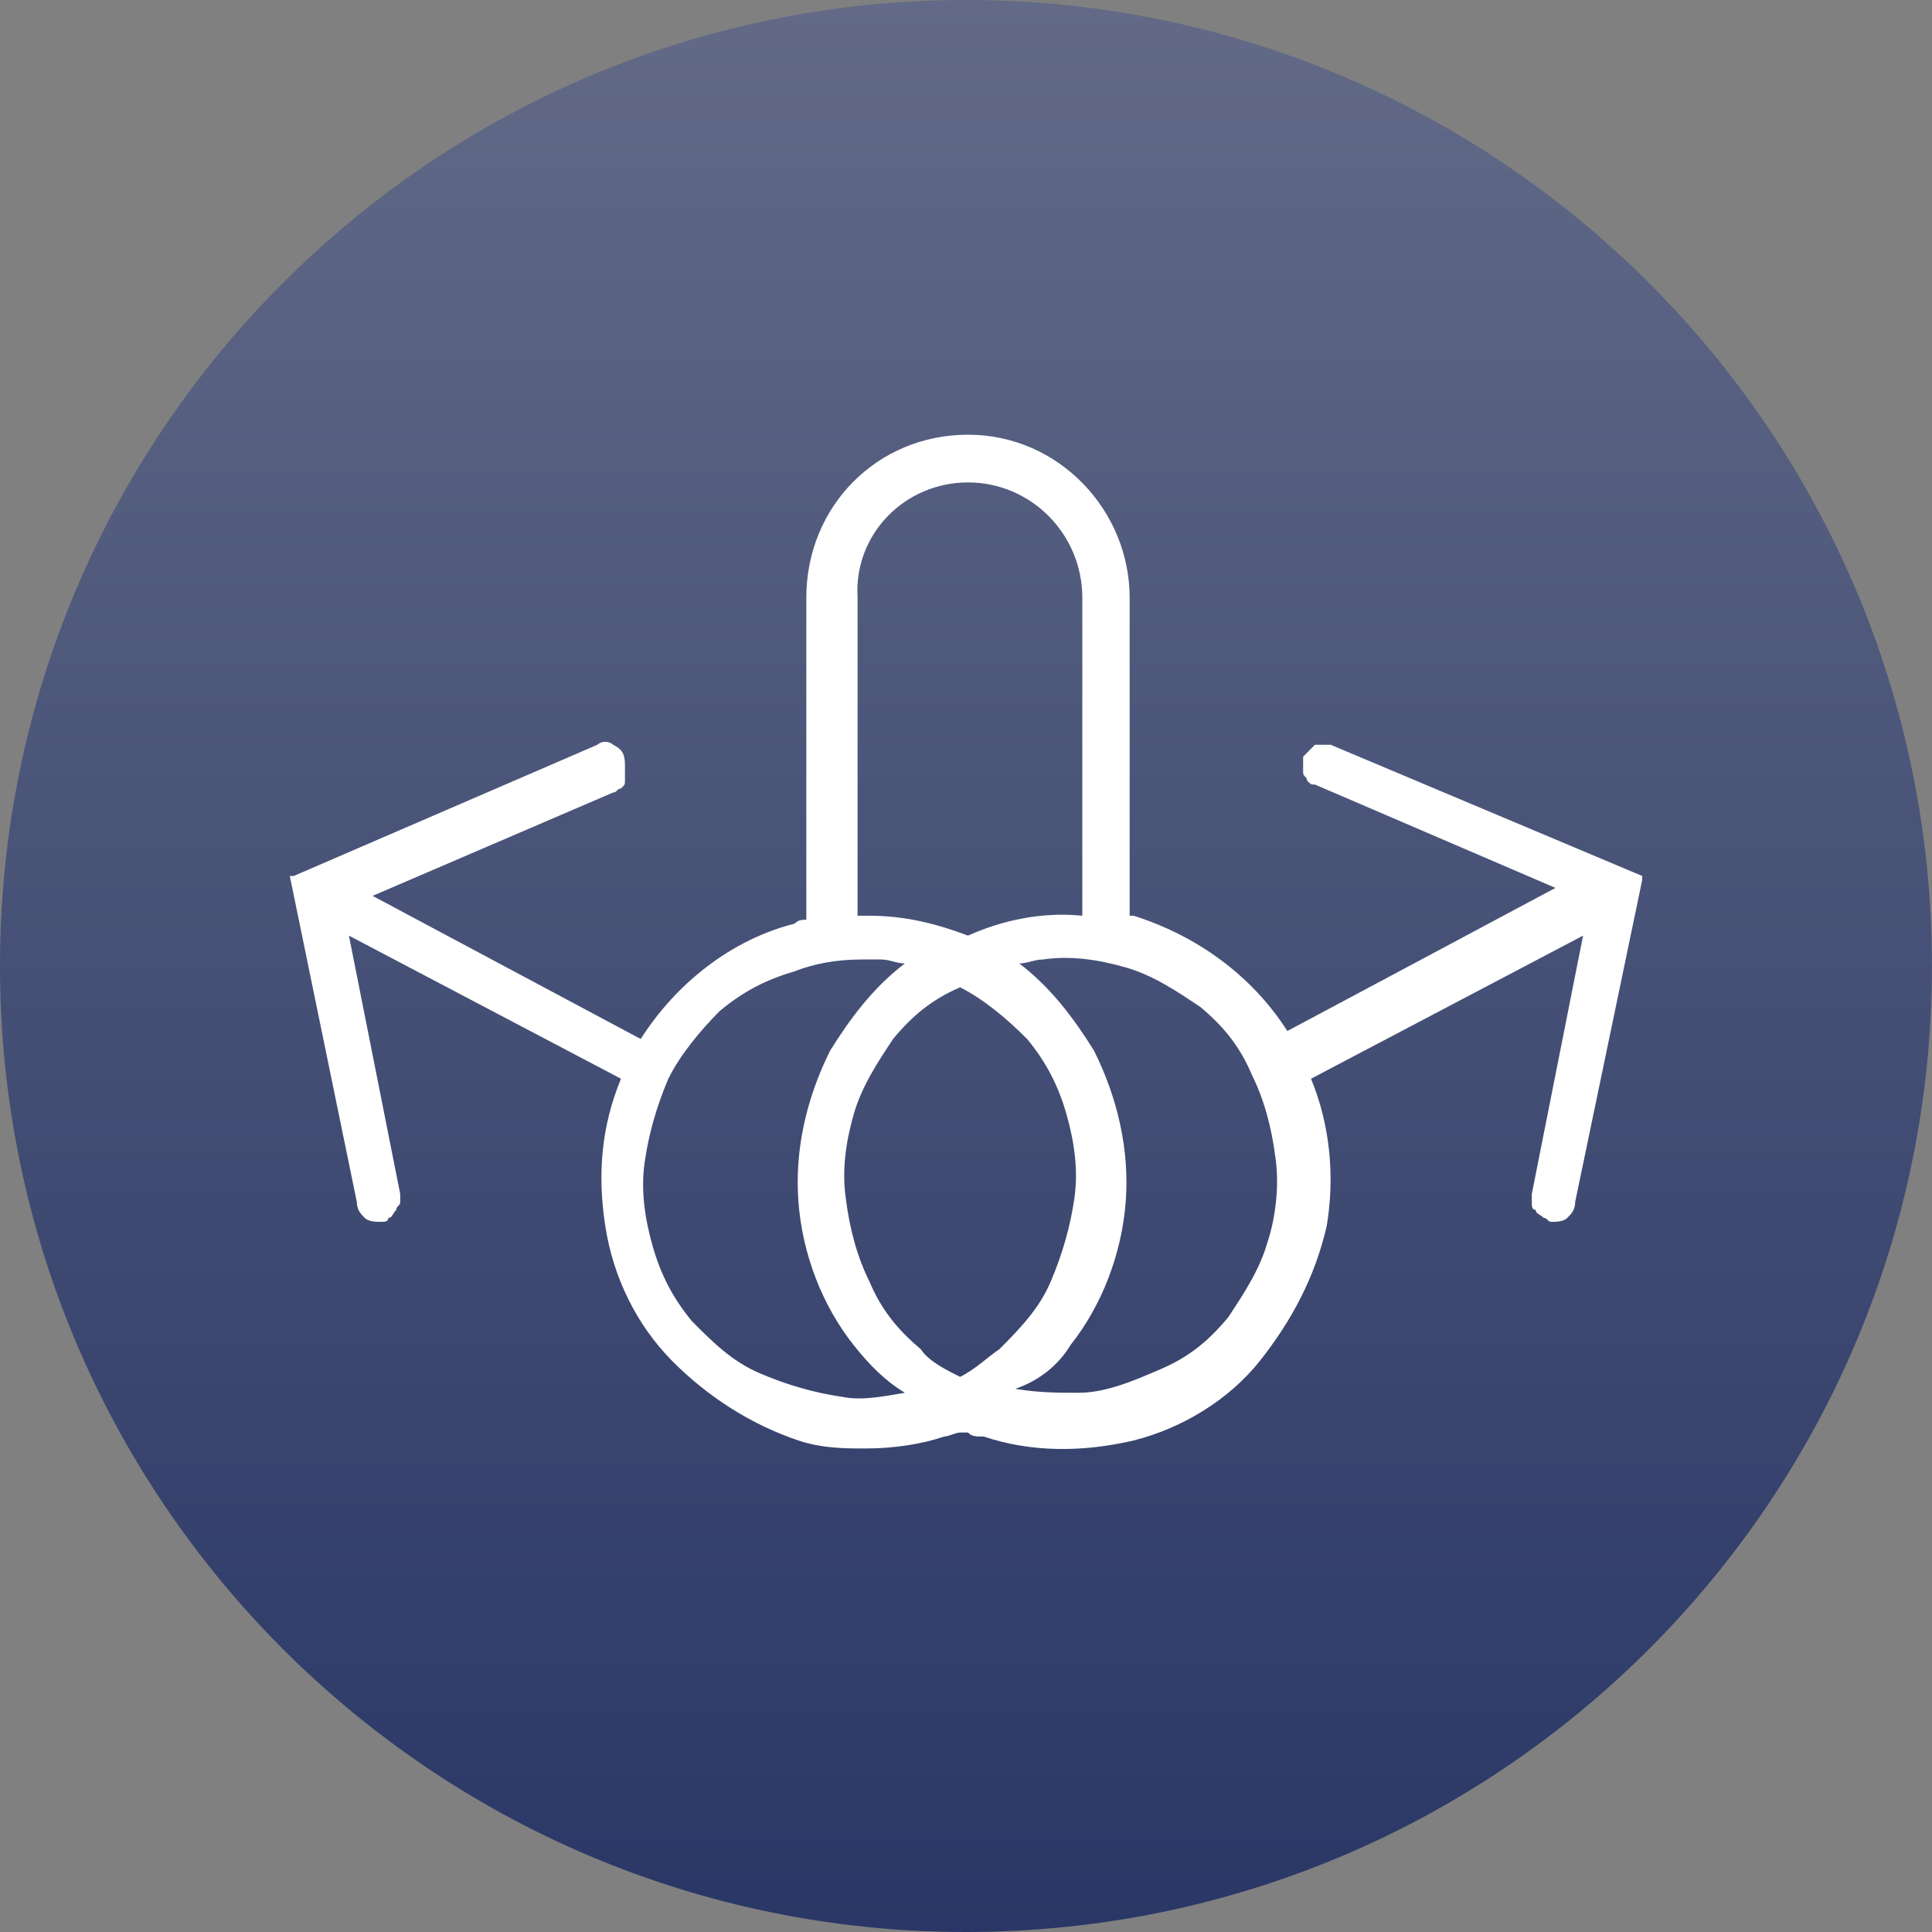
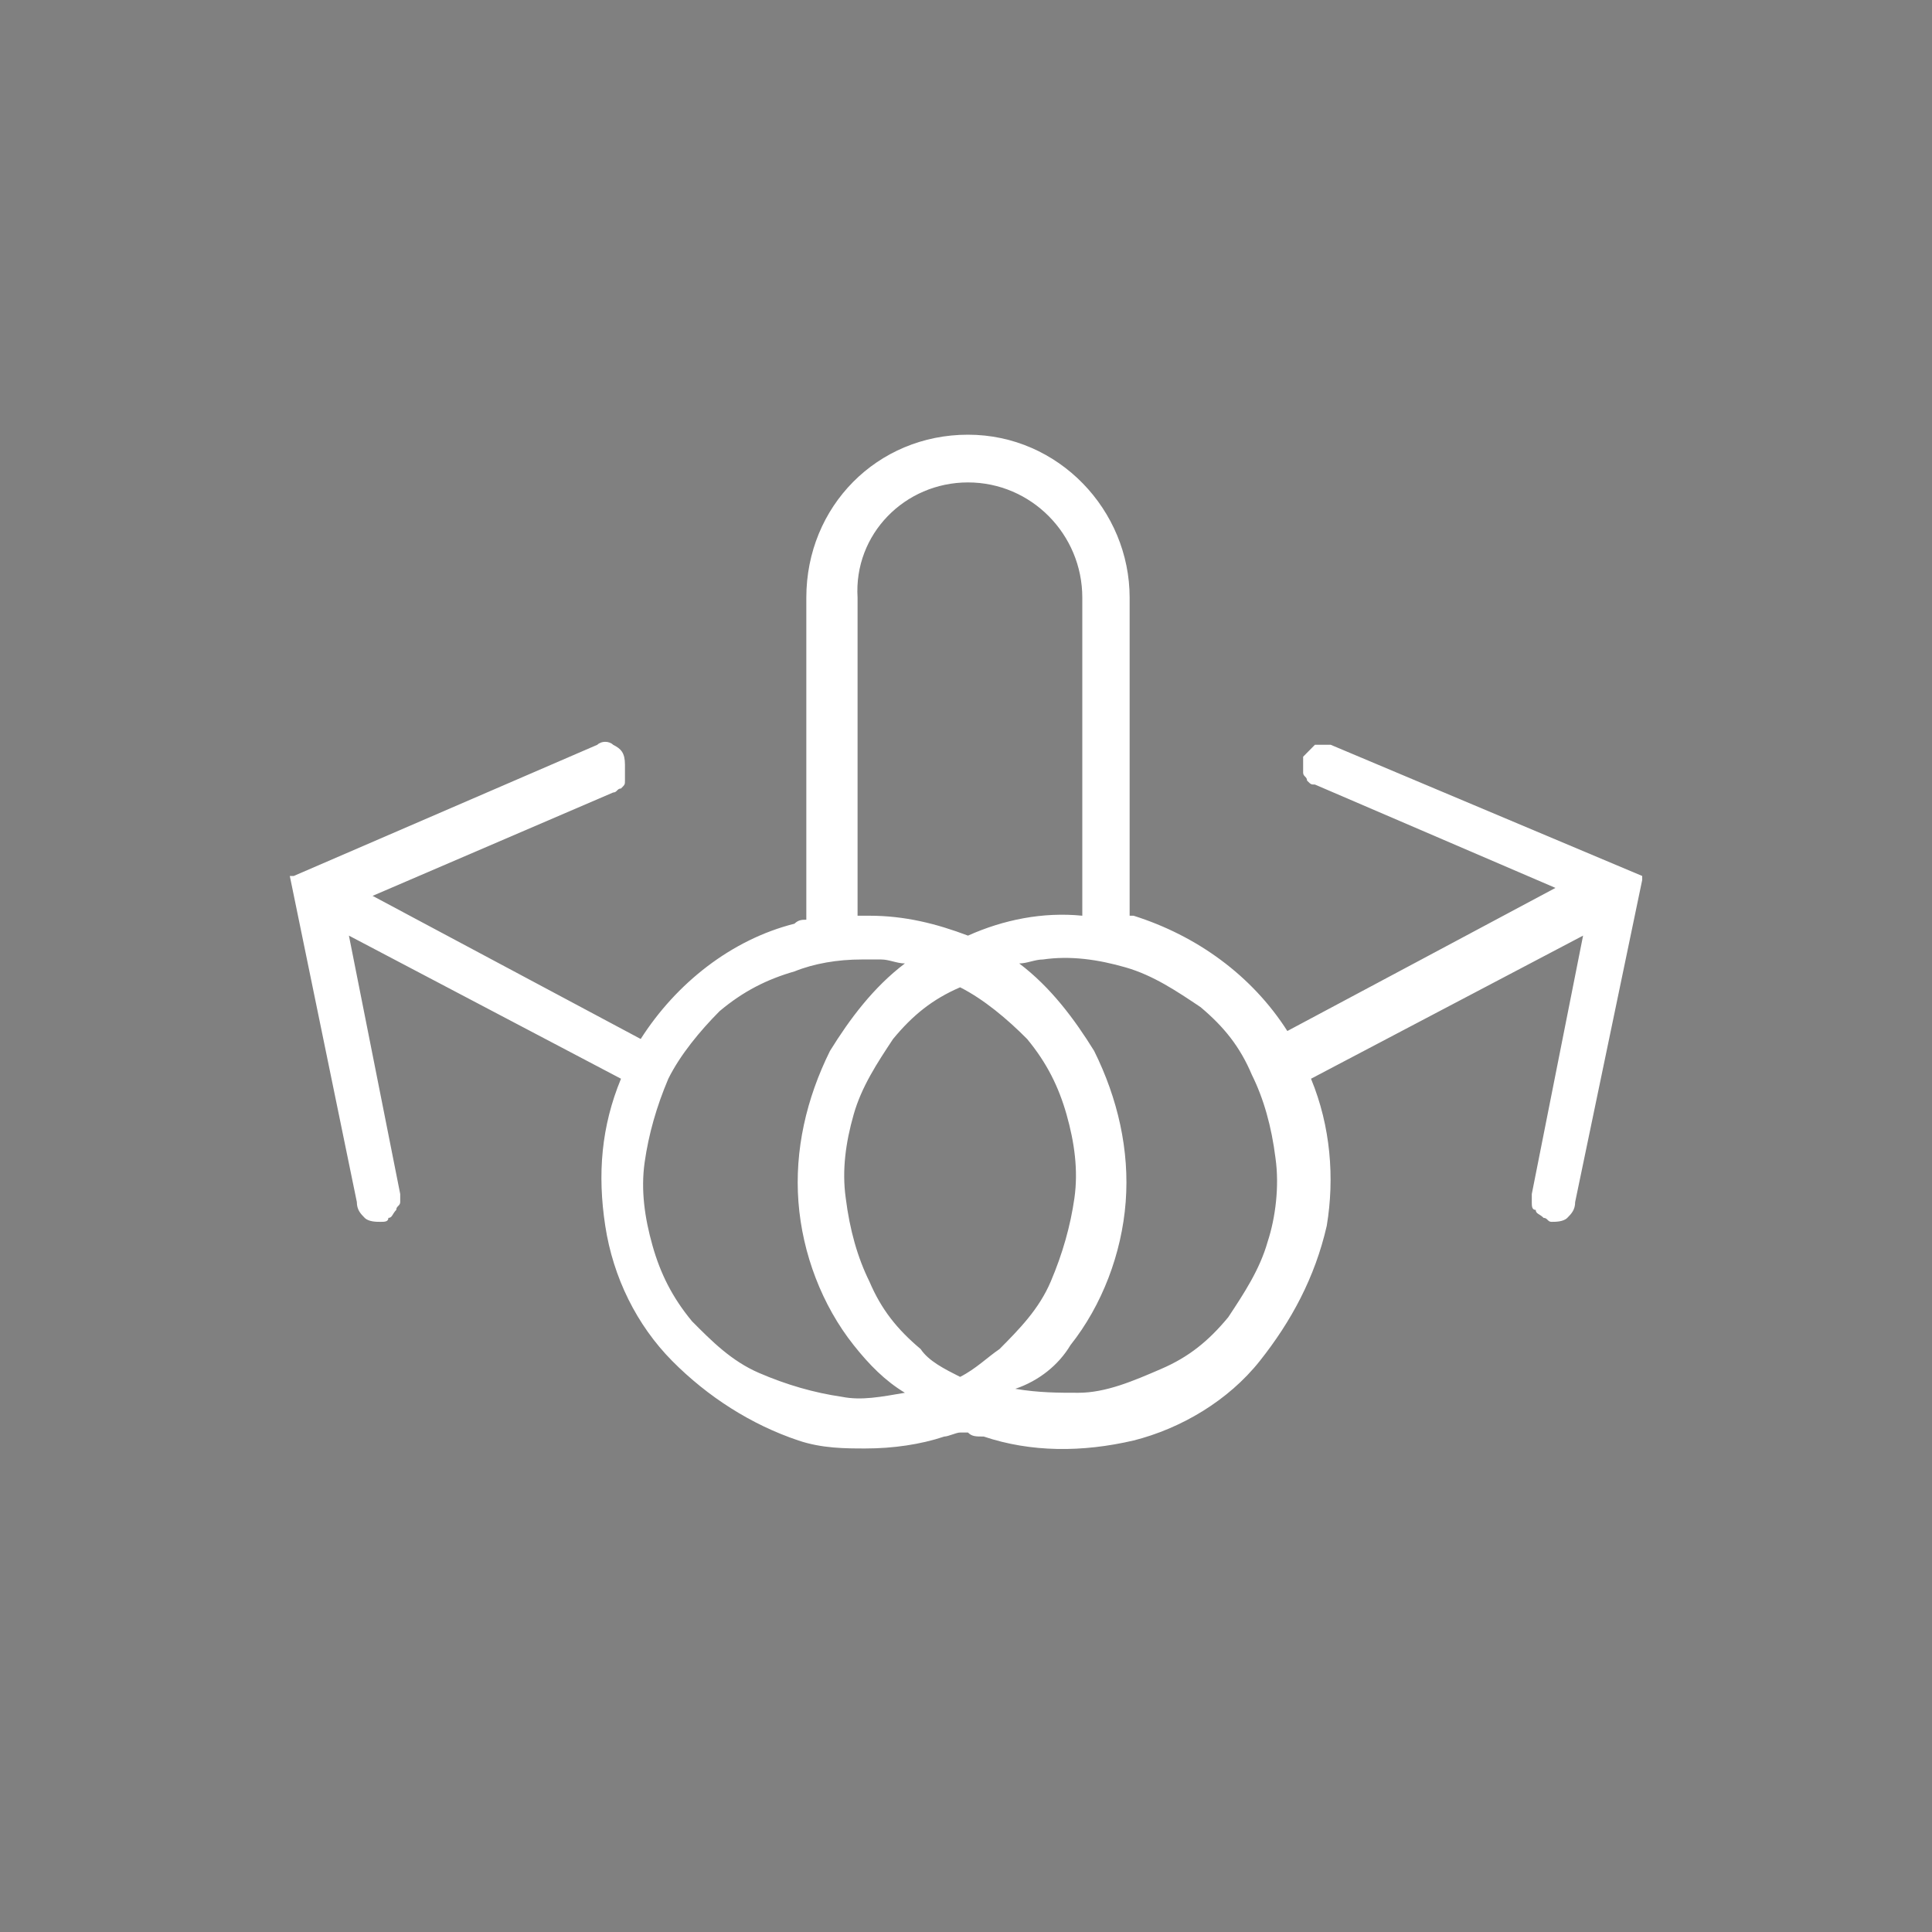
<svg xmlns="http://www.w3.org/2000/svg" width="40" height="40" viewBox="0 0 40 40" fill="none">
  <rect x="0" y="0" width="40" height="40" fill="#808080" stroke="none" />
-   <path fill-rule="evenodd" clip-rule="evenodd" d="M19.999 40C8.954 40 0 31.046 0 20C0 8.954 8.954 0 19.999 0C31.045 0 39.999 8.954 39.999 20C39.999 31.046 31.045 40 19.999 40Z" fill="url(#paint0_linear)" />
  <defs>
    <linearGradient id="paint0_linear" x1="19.999" y1="0" x2="19.999" y2="40" gradientUnits="userSpaceOnUse">
      <stop stop-color="#626A87" />
      <stop offset="1" stop-color="#2A3766" />
    </linearGradient>
  </defs>
  <svg x="6" y="9">
    <path d="M21.551 6.42C21.388 6.42 21.306 6.42 21.224 6.42C21.143 6.502 21.061 6.585 20.98 6.667C20.98 6.749 20.98 6.749 20.98 6.832C20.98 6.914 20.98 6.996 20.98 6.996C20.98 7.079 21.061 7.079 21.061 7.161C21.143 7.243 21.143 7.243 21.224 7.243L26.204 9.383L23.429 10.865L20.653 12.346C19.918 11.194 18.776 10.371 17.469 9.959H17.388V3.375C17.388 1.564 15.918 0 14.041 0C12.163 0 10.694 1.482 10.694 3.375V10.042C10.612 10.042 10.531 10.042 10.449 10.124C9.143 10.453 8 11.358 7.265 12.511L1.714 9.548L6.694 7.408C6.776 7.408 6.776 7.325 6.857 7.325C6.939 7.243 6.939 7.243 6.939 7.161C6.939 7.079 6.939 6.996 6.939 6.996C6.939 6.914 6.939 6.832 6.939 6.832C6.939 6.585 6.857 6.502 6.694 6.42C6.612 6.338 6.449 6.338 6.367 6.42L0.082 9.136H0L1.388 15.886C1.388 16.05 1.469 16.132 1.551 16.215C1.633 16.297 1.796 16.297 1.878 16.297C1.959 16.297 2.041 16.297 2.041 16.215C2.122 16.215 2.122 16.132 2.204 16.05C2.204 15.968 2.286 15.968 2.286 15.886C2.286 15.803 2.286 15.721 2.286 15.721L1.224 10.371L6.857 13.334C6.449 14.322 6.367 15.309 6.531 16.379C6.694 17.449 7.184 18.437 7.918 19.178C8.653 19.919 9.551 20.495 10.531 20.824C11.02 20.989 11.51 20.989 11.918 20.989C12.49 20.989 13.061 20.906 13.551 20.742C13.633 20.742 13.796 20.659 13.878 20.659H13.959H14.041C14.122 20.742 14.204 20.742 14.367 20.742C15.347 21.071 16.408 21.071 17.469 20.824C18.449 20.577 19.429 20.001 20.082 19.178C20.735 18.355 21.224 17.449 21.469 16.379C21.633 15.392 21.551 14.322 21.143 13.334L26.776 10.371L25.714 15.721C25.714 15.803 25.714 15.886 25.714 15.886C25.714 15.968 25.714 16.05 25.796 16.05C25.796 16.132 25.878 16.132 25.959 16.215C26.041 16.215 26.041 16.297 26.122 16.297C26.204 16.297 26.367 16.297 26.449 16.215C26.531 16.132 26.612 16.05 26.612 15.886L28 9.219V9.136L21.551 6.42ZM14.041 0.988C15.347 0.988 16.408 2.058 16.408 3.375V9.959C15.592 9.877 14.775 10.042 14.041 10.371C13.388 10.124 12.735 9.959 12 9.959C11.918 9.959 11.837 9.959 11.755 9.959V3.375C11.674 2.058 12.735 0.988 14.041 0.988ZM11.184 12.758C10.694 13.745 10.449 14.816 10.531 15.886C10.612 16.956 11.02 18.026 11.674 18.849C12 19.26 12.326 19.589 12.735 19.836C12.245 19.919 11.837 20.001 11.429 19.919C10.857 19.836 10.286 19.672 9.714 19.425C9.143 19.178 8.735 18.766 8.327 18.355C7.918 17.861 7.673 17.367 7.51 16.791C7.347 16.215 7.265 15.639 7.347 15.062C7.429 14.486 7.592 13.91 7.837 13.334C8.082 12.84 8.49 12.346 8.898 11.935C9.388 11.523 9.878 11.276 10.449 11.112C10.857 10.947 11.347 10.865 11.837 10.865C12 10.865 12.082 10.865 12.245 10.865C12.408 10.865 12.571 10.947 12.735 10.947C12.082 11.441 11.592 12.099 11.184 12.758ZM11.674 14.075C11.837 13.499 12.163 13.005 12.49 12.511C12.898 12.017 13.306 11.688 13.878 11.441C14.367 11.688 14.857 12.099 15.265 12.511C15.674 13.005 15.918 13.499 16.082 14.075C16.245 14.651 16.326 15.227 16.245 15.803C16.163 16.379 16 16.956 15.755 17.532C15.51 18.108 15.102 18.519 14.694 18.931C14.449 19.096 14.204 19.342 13.878 19.507C13.551 19.342 13.225 19.178 13.061 18.931C12.571 18.519 12.245 18.108 12 17.532C11.755 17.038 11.592 16.462 11.51 15.803C11.429 15.227 11.51 14.651 11.674 14.075ZM16.163 18.849C16.816 18.026 17.224 16.956 17.306 15.886C17.388 14.816 17.143 13.745 16.653 12.758C16.245 12.099 15.755 11.441 15.102 10.947C15.265 10.947 15.429 10.865 15.592 10.865C16.163 10.782 16.735 10.865 17.306 11.029C17.878 11.194 18.367 11.523 18.857 11.852C19.347 12.264 19.674 12.675 19.918 13.252C20.163 13.745 20.326 14.322 20.408 14.98C20.49 15.556 20.408 16.215 20.245 16.709C20.082 17.285 19.755 17.779 19.429 18.272C19.02 18.766 18.612 19.096 18.041 19.342C17.469 19.589 16.898 19.836 16.326 19.836C15.918 19.836 15.51 19.836 15.02 19.754C15.51 19.589 15.918 19.26 16.163 18.849Z" fill="white" />
  </svg>
</svg>